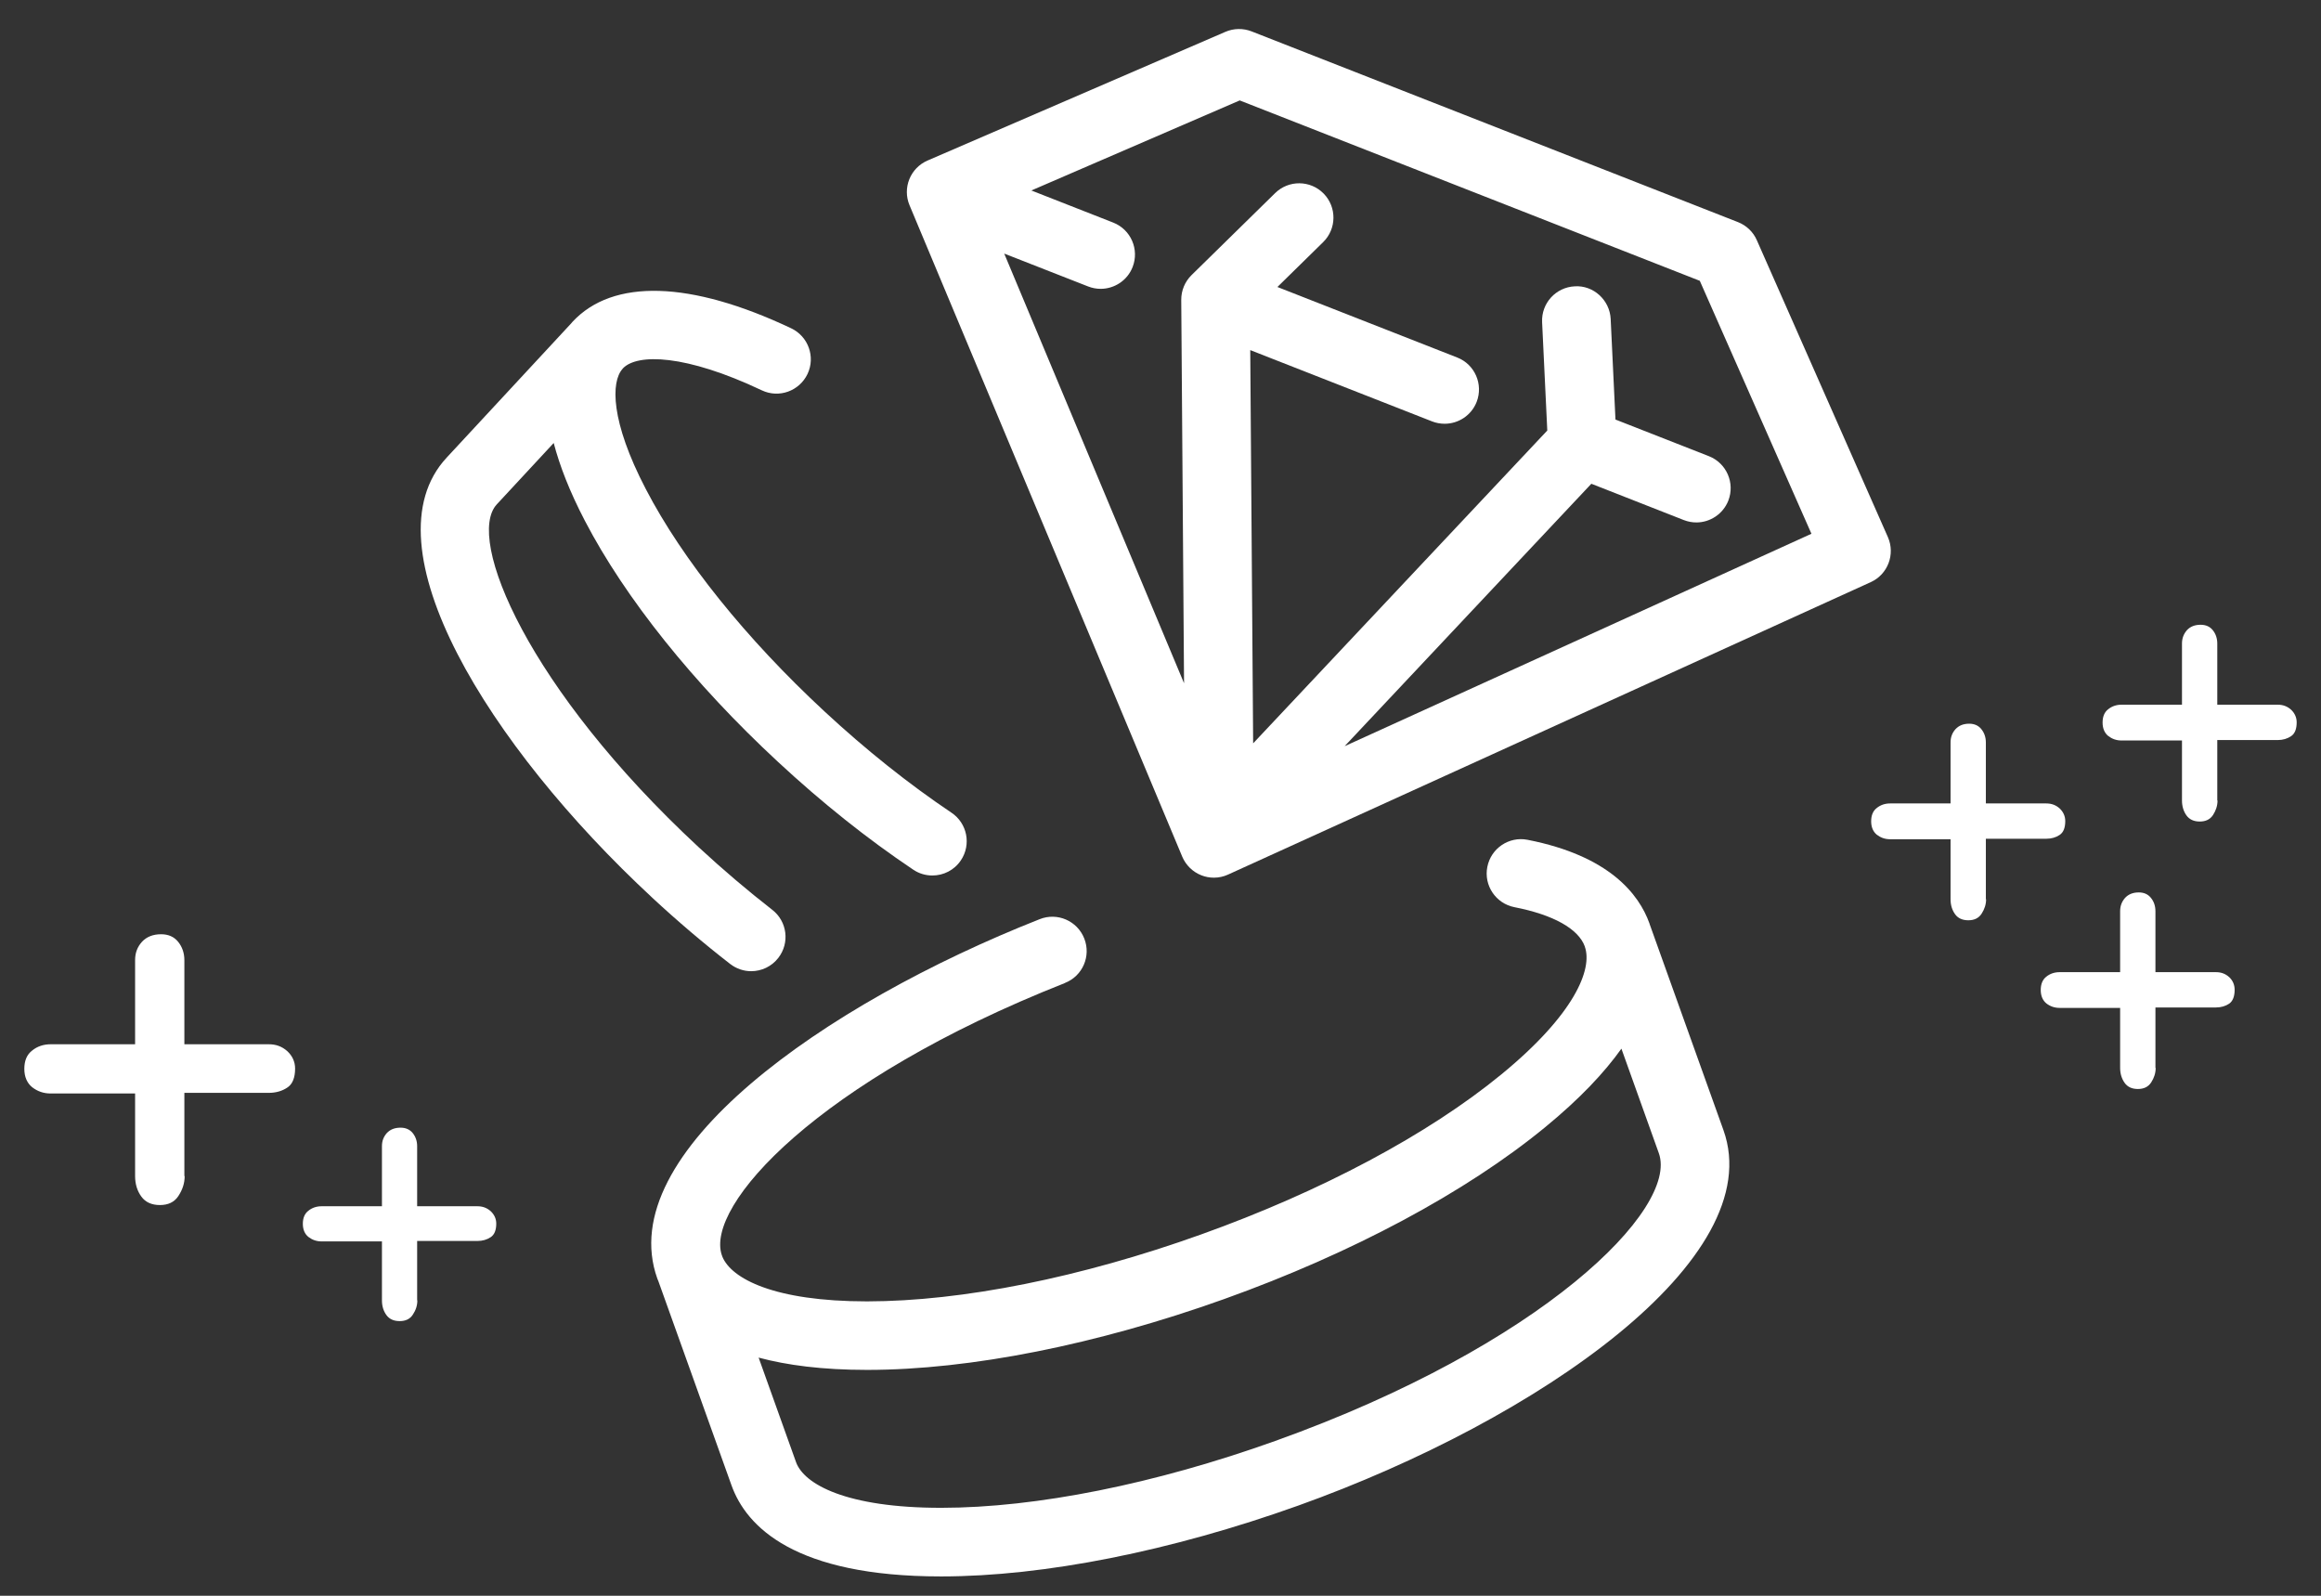
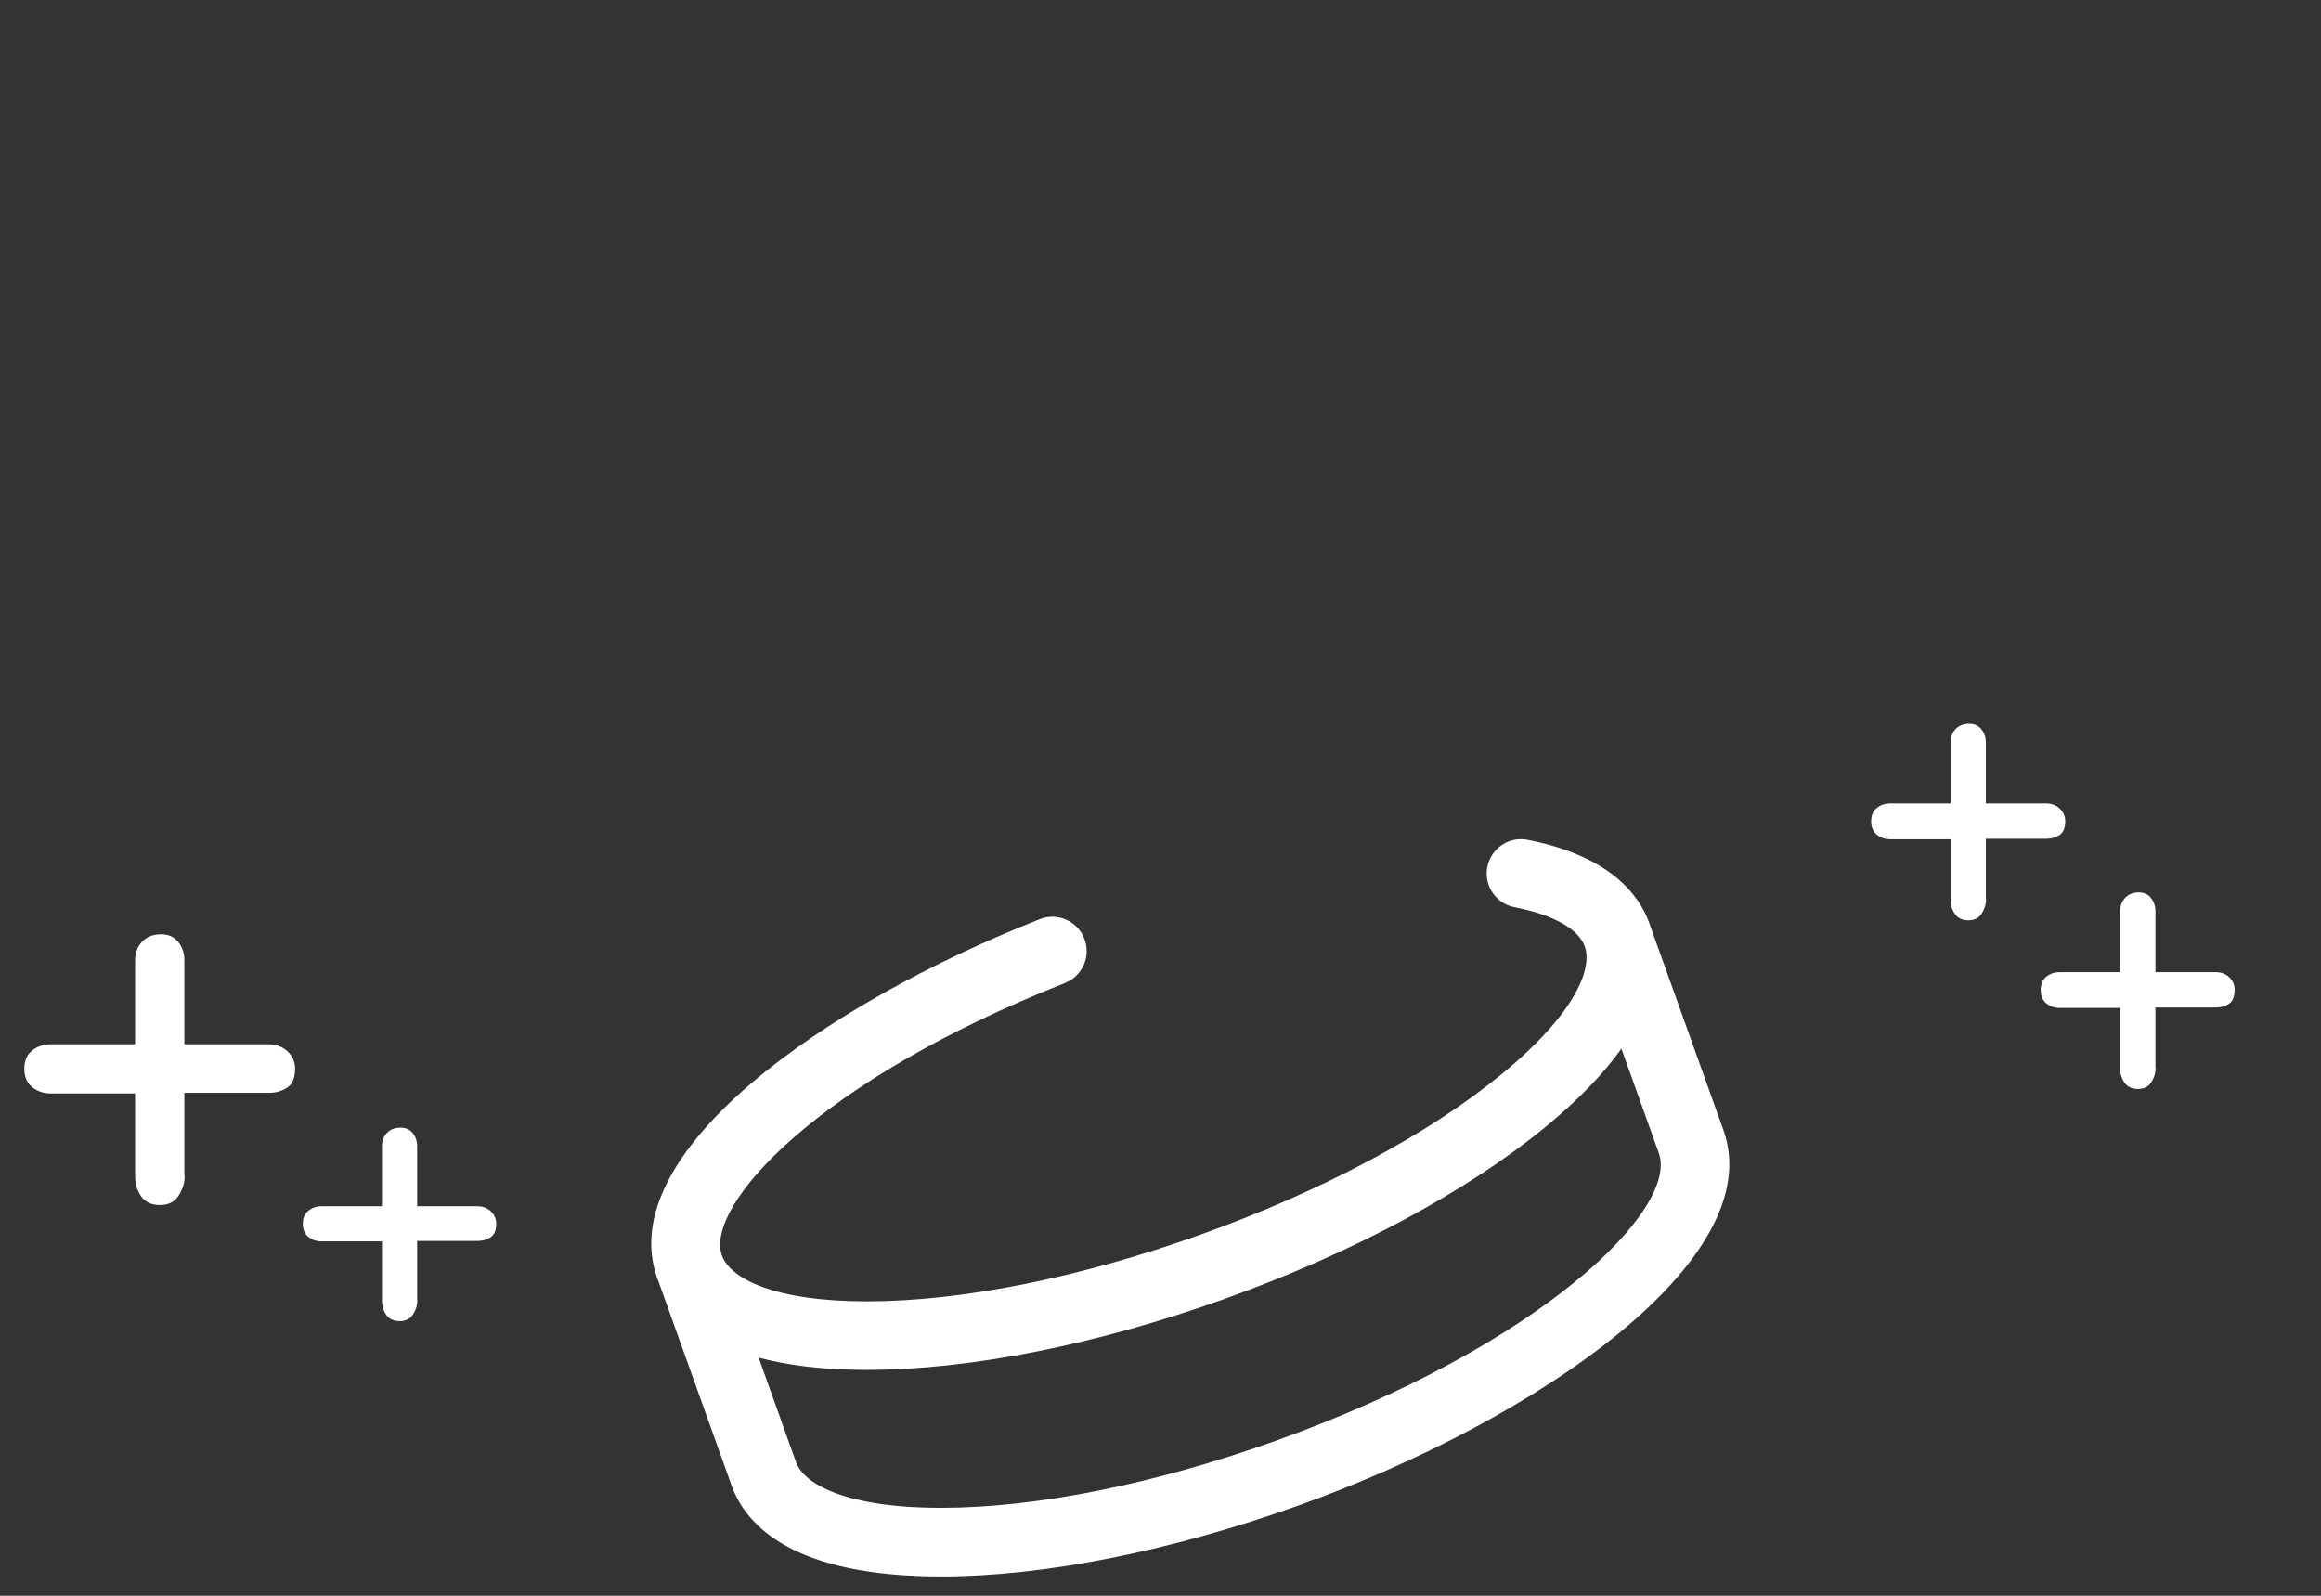
<svg xmlns="http://www.w3.org/2000/svg" width="48" height="33" viewBox="0 0 48 33" fill="none">
  <rect x="0" y="0" width="48" height="33" fill="#333333" stroke="none" />
  <path d="M3.689 24.733C3.774 24.604 3.819 24.469 3.819 24.321H3.813V22.6H5.558C5.708 22.6 5.837 22.561 5.941 22.491C6.051 22.42 6.103 22.284 6.103 22.097C6.103 21.956 6.045 21.833 5.941 21.737C5.831 21.64 5.708 21.595 5.558 21.595H3.813V19.855C3.813 19.707 3.767 19.578 3.683 19.475C3.599 19.372 3.482 19.32 3.332 19.32C3.164 19.32 3.034 19.372 2.937 19.475C2.839 19.584 2.794 19.707 2.794 19.855V21.595H1.048C0.899 21.595 0.769 21.64 0.666 21.724C0.555 21.808 0.503 21.936 0.503 22.104C0.503 22.271 0.562 22.4 0.666 22.484C0.776 22.568 0.899 22.613 1.048 22.613H2.794V24.321C2.794 24.488 2.839 24.63 2.924 24.746C3.008 24.862 3.138 24.92 3.306 24.92C3.475 24.92 3.605 24.862 3.689 24.733Z" fill="white" />
  <path d="M8.538 27.186C8.599 27.095 8.631 26.998 8.631 26.892H8.627V25.663H9.873C9.98 25.663 10.073 25.635 10.147 25.585C10.226 25.534 10.263 25.437 10.263 25.304C10.263 25.203 10.221 25.115 10.147 25.046C10.068 24.977 9.98 24.945 9.873 24.945H8.627V23.702C8.627 23.596 8.594 23.504 8.534 23.43C8.474 23.357 8.39 23.32 8.284 23.32C8.163 23.32 8.07 23.357 8.001 23.43C7.931 23.509 7.899 23.596 7.899 23.702V24.945H6.652C6.545 24.945 6.453 24.977 6.379 25.037C6.3 25.097 6.263 25.189 6.263 25.308C6.263 25.428 6.304 25.52 6.379 25.58C6.457 25.64 6.545 25.672 6.652 25.672H7.899V26.892C7.899 27.012 7.931 27.113 7.992 27.196C8.052 27.279 8.144 27.32 8.265 27.32C8.385 27.32 8.478 27.279 8.538 27.186Z" fill="white" />
  <path d="M40.981 18.895C41.041 18.802 41.074 18.703 41.074 18.596H41.069V17.345H42.32C42.427 17.345 42.52 17.317 42.595 17.266C42.674 17.214 42.711 17.116 42.711 16.98C42.711 16.877 42.669 16.788 42.595 16.718C42.516 16.648 42.427 16.615 42.32 16.615H41.069V15.355C41.069 15.247 41.037 15.154 40.976 15.079C40.916 15.004 40.832 14.966 40.725 14.966C40.604 14.966 40.511 15.004 40.441 15.079C40.371 15.158 40.339 15.247 40.339 15.355V16.615H39.088C38.981 16.615 38.888 16.648 38.813 16.709C38.734 16.769 38.697 16.863 38.697 16.985C38.697 17.107 38.739 17.2 38.813 17.261C38.892 17.322 38.981 17.355 39.088 17.355H40.339V18.596C40.339 18.717 40.371 18.82 40.432 18.905C40.492 18.989 40.585 19.031 40.706 19.031C40.827 19.031 40.92 18.989 40.981 18.895Z" fill="white" />
  <path d="M44.488 22.384C44.548 22.291 44.581 22.192 44.581 22.084H44.576V20.834H45.827C45.934 20.834 46.027 20.806 46.102 20.755C46.176 20.703 46.214 20.605 46.214 20.469C46.214 20.366 46.176 20.277 46.102 20.207C46.023 20.136 45.934 20.104 45.827 20.104H44.576V18.844C44.576 18.736 44.544 18.642 44.483 18.568C44.423 18.493 44.339 18.455 44.232 18.455C44.111 18.455 44.018 18.493 43.948 18.568C43.879 18.647 43.846 18.736 43.846 18.844V20.104H42.595C42.488 20.104 42.395 20.136 42.32 20.197C42.241 20.258 42.204 20.352 42.204 20.474C42.204 20.595 42.246 20.689 42.32 20.75C42.399 20.811 42.488 20.843 42.595 20.843H43.846V22.084C43.846 22.206 43.879 22.309 43.939 22.393C43.999 22.478 44.092 22.52 44.213 22.52C44.334 22.52 44.427 22.478 44.488 22.384Z" fill="white" />
-   <path d="M45.767 16.854C45.827 16.76 45.86 16.662 45.86 16.554H45.855V15.304H47.106C47.213 15.304 47.306 15.275 47.381 15.224C47.46 15.172 47.497 15.074 47.497 14.938C47.497 14.835 47.455 14.746 47.381 14.676C47.302 14.606 47.213 14.573 47.106 14.573H45.855V13.309C45.855 13.201 45.823 13.107 45.762 13.032C45.702 12.957 45.618 12.92 45.511 12.92C45.39 12.92 45.297 12.957 45.227 13.032C45.158 13.112 45.125 13.201 45.125 13.309V14.573H43.874C43.767 14.573 43.674 14.606 43.599 14.667C43.52 14.728 43.483 14.821 43.483 14.943C43.483 15.065 43.525 15.158 43.599 15.219C43.678 15.28 43.767 15.313 43.874 15.313H45.125V16.554C45.125 16.676 45.158 16.779 45.218 16.863C45.279 16.947 45.371 16.989 45.492 16.989C45.613 16.989 45.706 16.947 45.767 16.854Z" fill="white" />
  <path d="M22.024 20.327C22.389 20.184 22.568 19.772 22.423 19.407C22.279 19.042 21.866 18.863 21.502 19.008C17.042 20.768 12.664 23.845 13.594 26.441C13.601 26.458 13.608 26.475 13.615 26.492L15.127 30.713C15.434 31.574 16.437 32.6 19.461 32.6H19.471C21.593 32.599 24.213 32.078 26.849 31.135C31.822 29.354 36.593 26.028 35.642 23.37L34.114 19.105C34.114 19.105 34.112 19.099 34.112 19.096C33.895 18.491 33.282 17.698 31.592 17.367C31.207 17.291 30.835 17.542 30.759 17.927C30.683 18.311 30.934 18.684 31.319 18.76C32.127 18.918 32.644 19.208 32.776 19.575V19.577V19.579C32.938 20.039 32.569 20.971 31.052 22.216C29.533 23.462 27.327 24.637 24.84 25.528C22.353 26.419 19.902 26.91 17.937 26.912H17.929C16.004 26.912 15.127 26.44 14.94 25.99L14.932 25.966C14.932 25.966 14.929 25.96 14.928 25.957C14.578 24.936 16.894 22.354 22.023 20.329L22.024 20.327ZM17.931 28.329H17.941C20.062 28.328 22.684 27.807 25.32 26.863C27.956 25.919 30.312 24.659 31.953 23.312C32.671 22.723 33.18 22.181 33.532 21.686L34.306 23.848C34.718 24.999 31.899 27.82 26.371 29.799C23.884 30.689 21.433 31.18 19.47 31.181H19.461C17.5 31.181 16.626 30.693 16.462 30.235L15.689 28.075C16.273 28.232 17.006 28.329 17.93 28.329H17.931Z" fill="white" />
-   <path d="M13.485 18.561C14.013 19.051 14.557 19.513 15.101 19.935C15.231 20.035 15.383 20.084 15.535 20.084C15.747 20.084 15.957 19.989 16.096 19.809C16.337 19.499 16.28 19.053 15.97 18.814C15.46 18.417 14.948 17.982 14.449 17.52C10.921 14.247 9.62 11.136 10.274 10.43L11.451 9.161C11.573 9.627 11.777 10.158 12.096 10.77C12.928 12.368 14.345 14.138 16.087 15.753C16.996 16.597 17.938 17.349 18.887 17.985C19.009 18.067 19.146 18.105 19.282 18.105C19.511 18.105 19.735 17.996 19.872 17.791C20.09 17.466 20.004 17.025 19.678 16.807C18.791 16.211 17.907 15.506 17.052 14.713C15.427 13.206 14.114 11.572 13.356 10.114C12.621 8.704 12.636 7.897 12.873 7.63L12.878 7.624C12.878 7.624 12.88 7.619 12.882 7.618C13.179 7.307 14.179 7.325 15.755 8.072C16.109 8.24 16.531 8.088 16.7 7.734C16.868 7.38 16.716 6.957 16.362 6.789C14.28 5.804 12.674 5.756 11.838 6.657C11.83 6.667 11.821 6.678 11.812 6.688L9.235 9.466C7.549 11.285 10.097 15.418 13.486 18.561H13.485Z" fill="white" />
-   <path d="M24.449 17.715C24.524 17.891 24.666 18.031 24.845 18.101C24.928 18.134 25.016 18.15 25.104 18.15C25.204 18.15 25.304 18.129 25.397 18.086L38.687 12.039C39.042 11.879 39.199 11.462 39.043 11.107L36.332 4.966C36.257 4.795 36.116 4.661 35.942 4.593L25.884 0.649C25.709 0.581 25.515 0.584 25.343 0.658L19.182 3.32C18.826 3.474 18.659 3.887 18.81 4.245L24.449 17.714V17.715ZM25.639 2.077L35.153 5.807L37.462 11.038L27.808 15.431L32.91 10.004L34.823 10.755C34.908 10.788 34.996 10.804 35.082 10.804C35.365 10.804 35.633 10.632 35.743 10.353C35.885 9.988 35.705 9.577 35.342 9.434L33.409 8.676L33.31 6.596C33.291 6.204 32.952 5.896 32.567 5.921C32.175 5.94 31.873 6.272 31.892 6.664L31.999 8.903L25.916 15.372L25.856 7.24L29.618 8.715C29.703 8.748 29.791 8.763 29.877 8.763C30.16 8.763 30.428 8.592 30.538 8.312C30.68 7.947 30.5 7.535 30.136 7.393L26.418 5.935L27.364 5.007C27.644 4.732 27.648 4.283 27.374 4.003C27.099 3.723 26.65 3.719 26.37 3.994L24.642 5.689C24.505 5.824 24.428 6.008 24.429 6.201L24.487 14.129L20.768 5.244L22.504 5.924C22.589 5.957 22.676 5.973 22.762 5.973C23.045 5.973 23.314 5.802 23.423 5.523C23.566 5.158 23.387 4.746 23.022 4.603L21.329 3.939L25.64 2.076L25.639 2.077Z" fill="white" />
</svg>